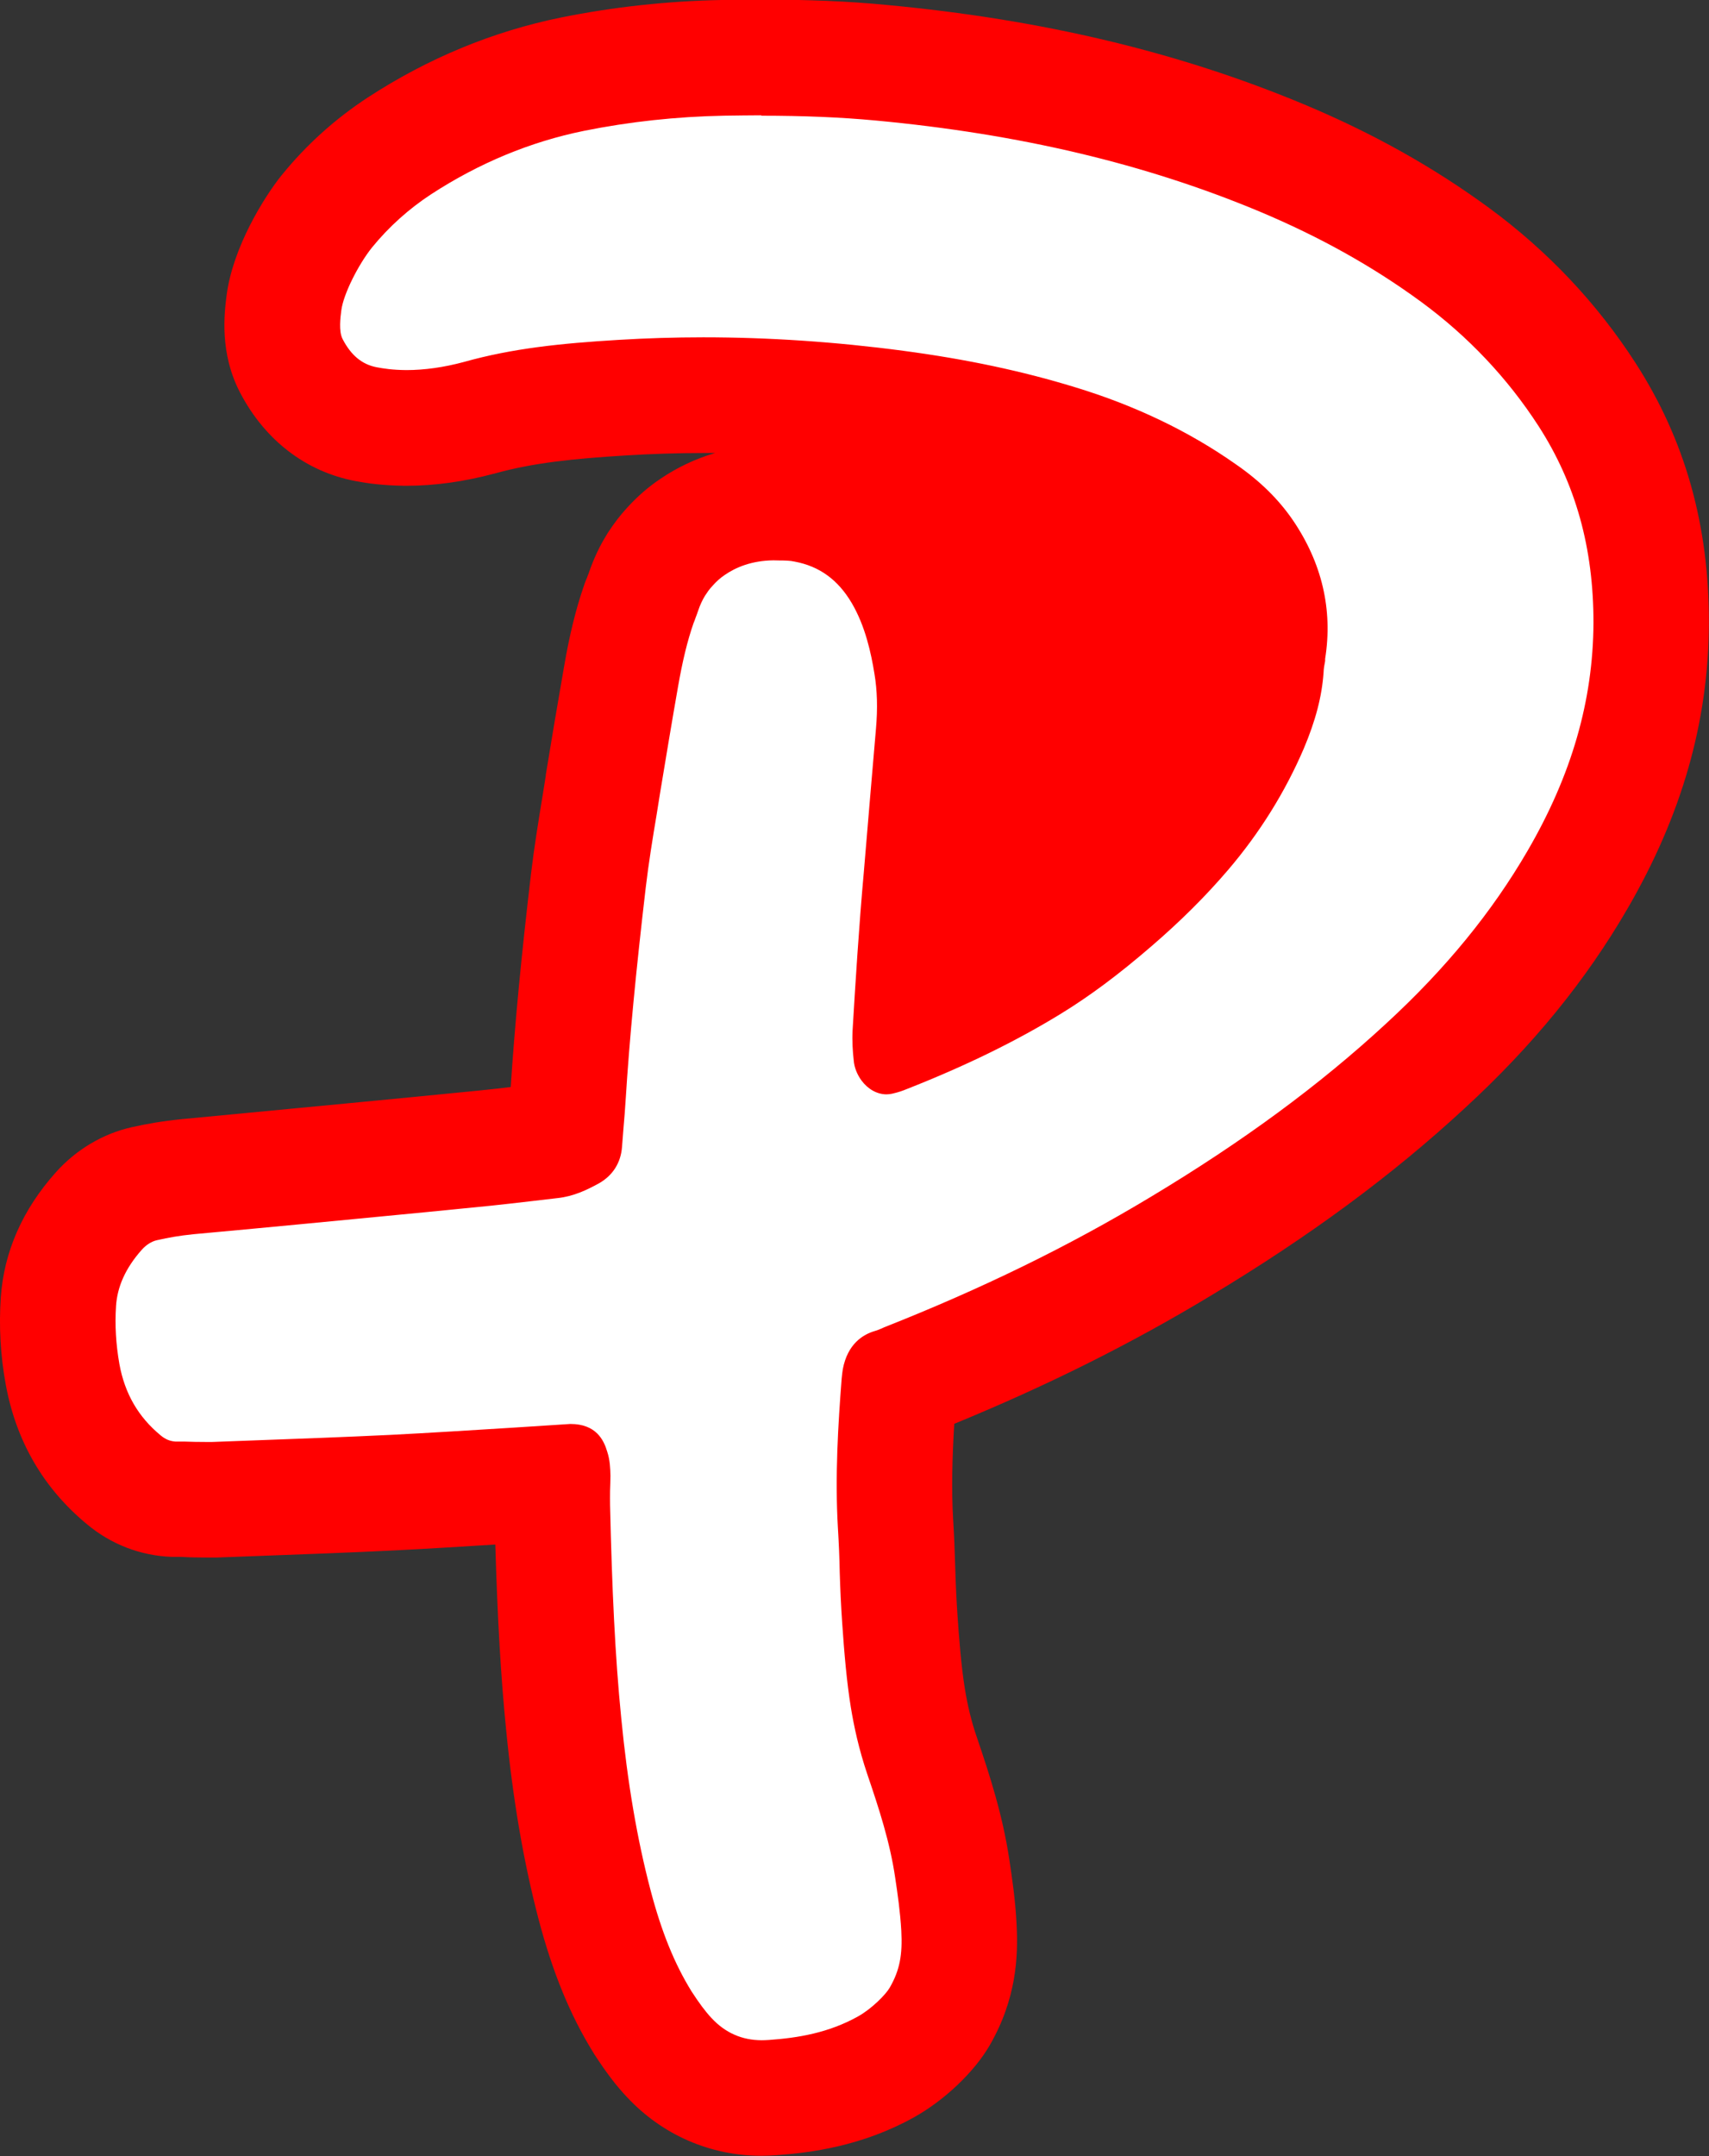
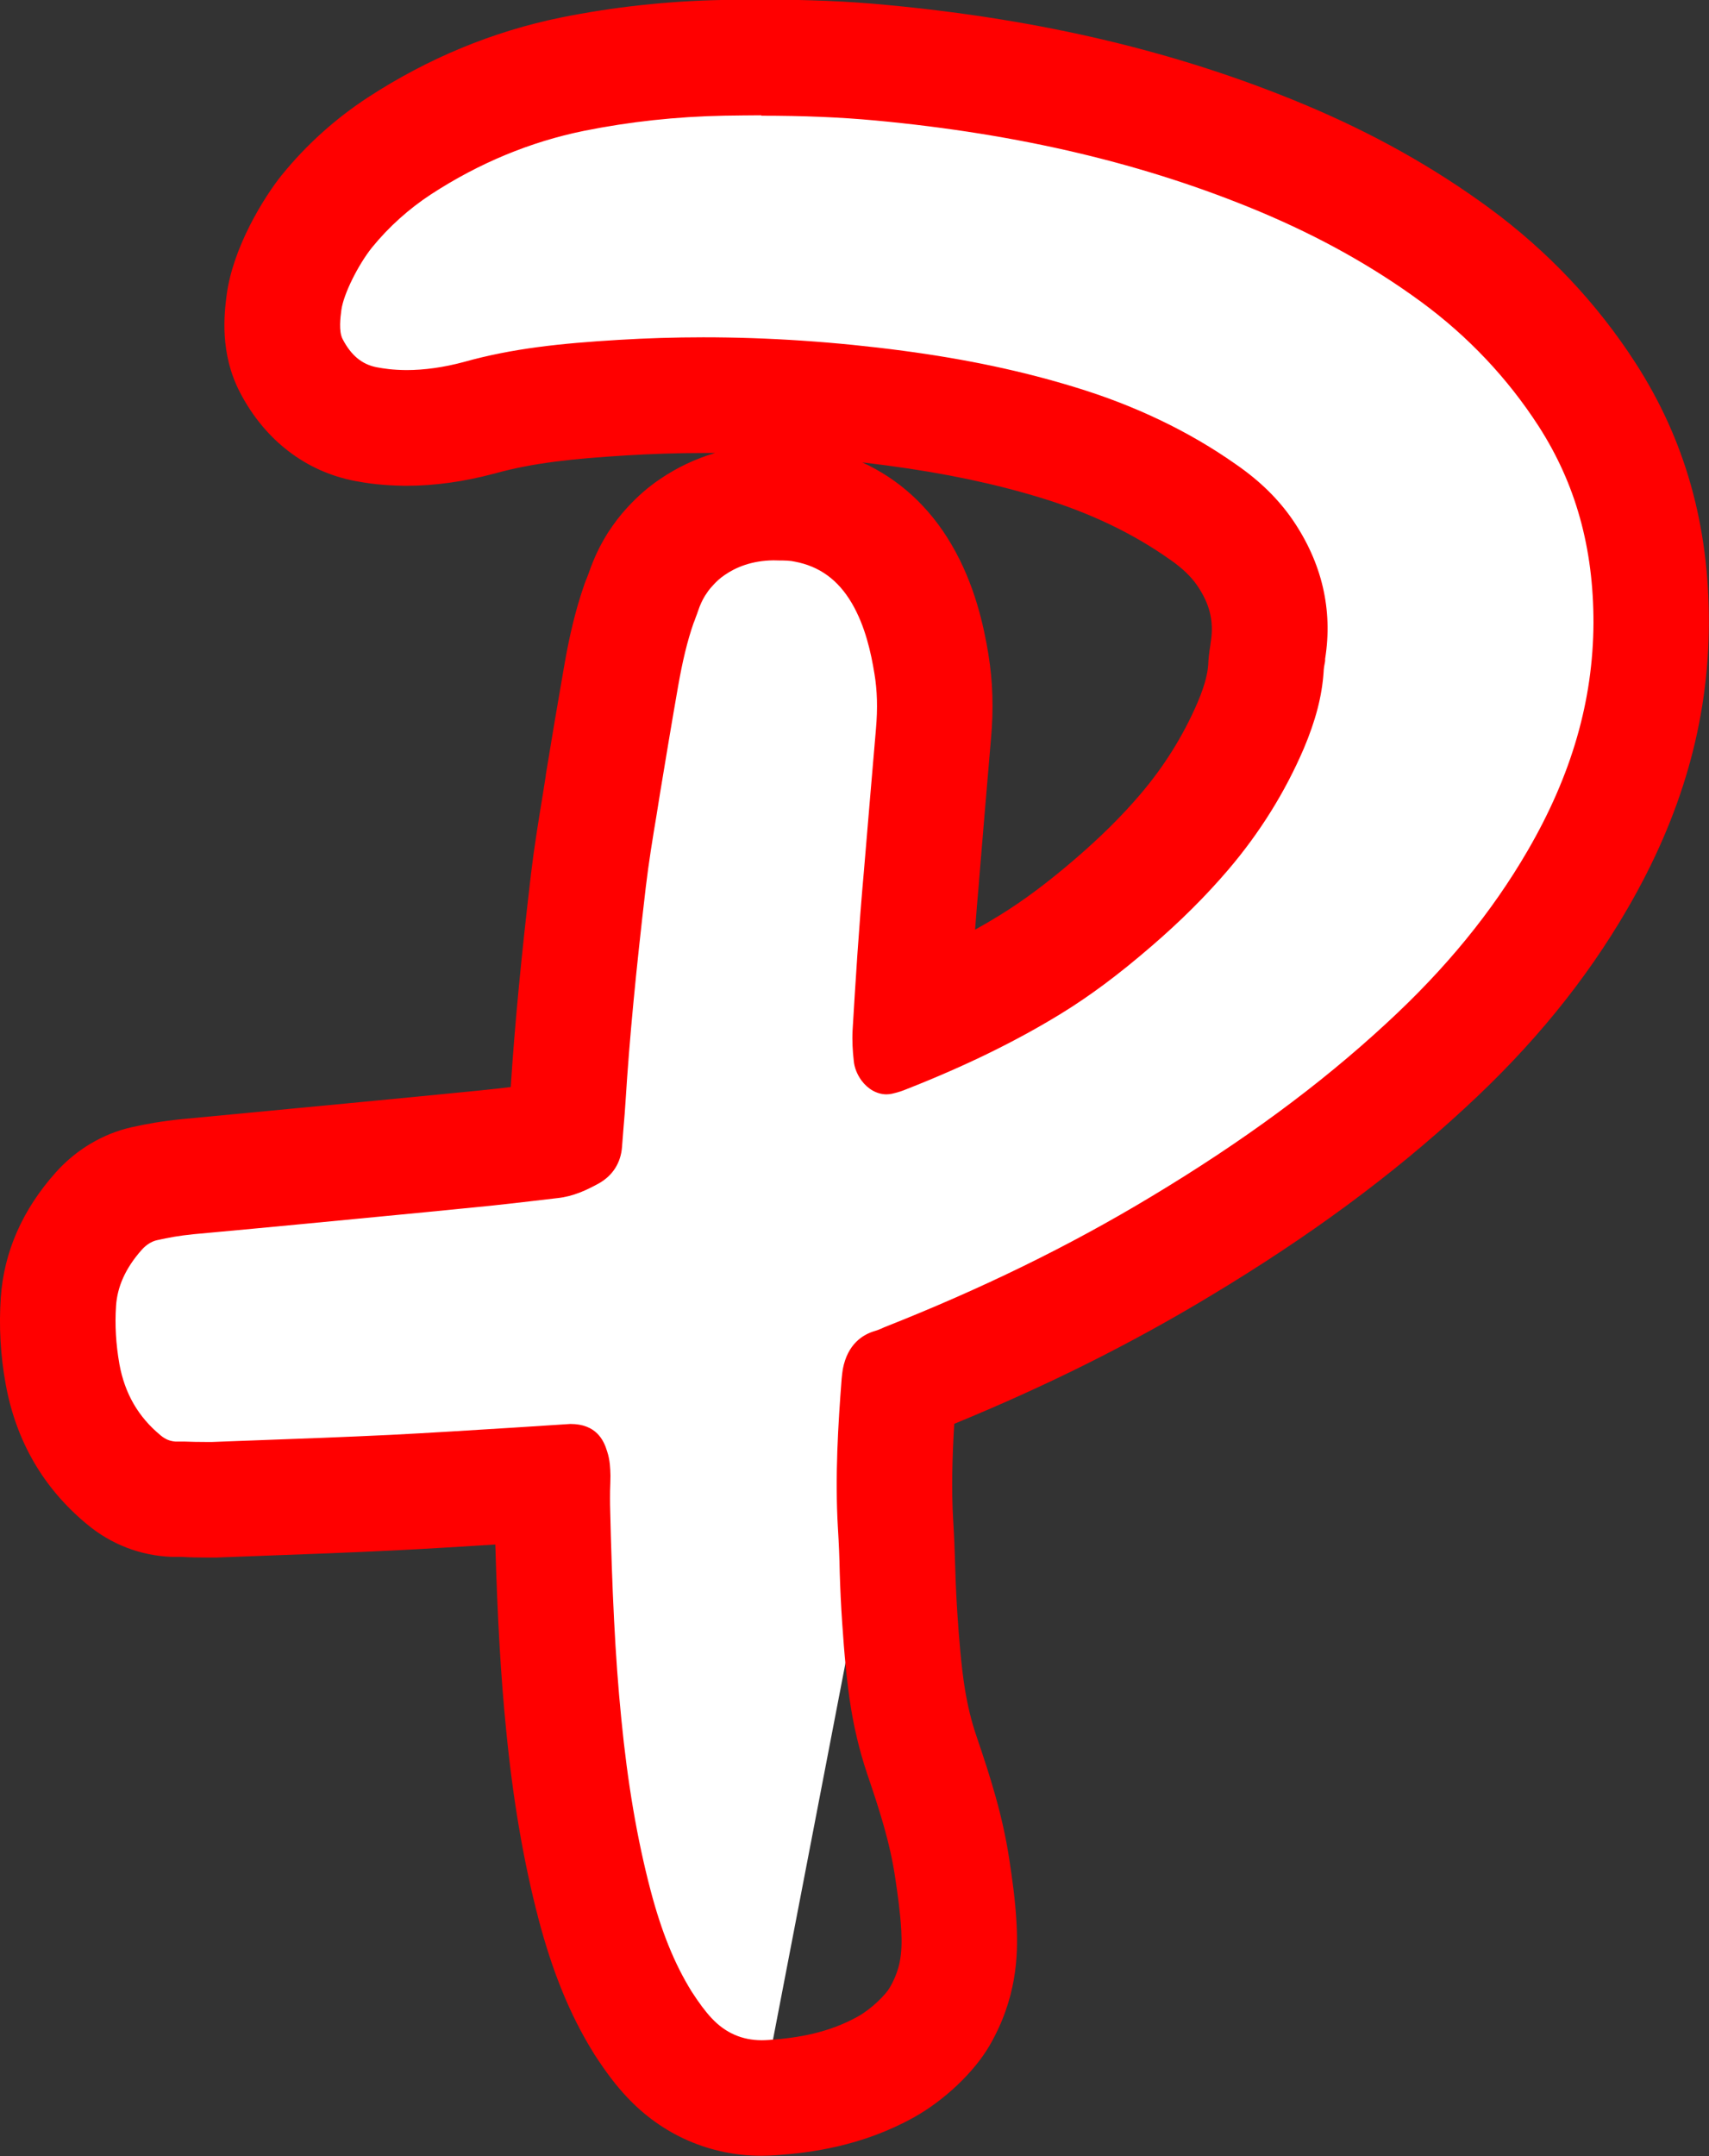
<svg xmlns="http://www.w3.org/2000/svg" id="Layer_1" data-name="Layer 1" viewBox="0 0 132.98 167.72">
  <rect x="0" y="0" width="132.98" height="167.72" fill="#333333" stroke="none" />
  <defs>
    <style>
      .cls-1 {
        fill: red;
      }

      .cls-1, .cls-2 {
        stroke-width: 0px;
      }

      .cls-2 {
        fill: #fff;
      }
    </style>
  </defs>
-   <ellipse class="cls-1" cx="82.39" cy="53.29" rx="19.99" ry="26.5" transform="translate(-3.96 6.69) rotate(-4.54)" />
  <g>
-     <path class="cls-2" d="m59.27,163.22c-2.79,0-5.28-1.09-7.2-3.15-.64-.68-1.25-1.49-2.04-2.69-.02-.03-.04-.06-.06-.09-1.56-2.53-2.74-5.42-3.71-9.09-1.11-4.24-1.9-8.84-2.41-14.09-.46-4.6-.73-9.81-.89-16.9,0-.2,0-.48,0-.76,0-.12,0-.23,0-.36,0-.09,0-.18,0-.27,0-.15.01-.29.02-.44l-3.81.24c-2.9.18-5.74.36-8.58.5-3.57.17-7.14.3-10.7.44l-3.2.12c-.3,0-.52,0-.74,0-.59,0-1.18-.01-1.76-.04h-.62c-1.51-.06-2.83-.58-3.98-1.55-2.51-2.07-4.11-4.83-4.72-8.17-.34-1.93-.45-3.77-.32-5.65.18-2.55,1.24-4.92,3.15-7.06.96-1.07,2.21-1.82,3.52-2.12,1.09-.25,2-.41,3.41-.55,0,0,11.38-1.08,12.85-1.21,3.43-.33,6.85-.66,10.31-1.01.91-.09,1.84-.2,2.77-.31l2.33-.27c.32-.03.68-.17,1.08-.37l.09-1.19c.05-.62.1-1.23.14-1.84.3-4.81.81-10.16,1.59-16.84.22-1.9.53-3.81.84-5.65l.28-1.78c.47-2.83.93-5.62,1.43-8.42.38-2.19.81-3.98,1.37-5.6.03-.07.34-.89.34-.89.02-.05.02-.06.04-.11.27-.77.58-1.45.97-2.07,0,0,.35-.54.38-.58.26-.37.52-.65.76-.92.5-.55,1.07-1.06,1.69-1.47,1.79-1.23,3.96-1.89,6.27-1.91h0c.19,0,.33,0,.48.01.63,0,1.36.02,2.13.18,3.1.58,5.69,2.44,7.4,5.35,1.46,2.48,2.02,5.2,2.32,7.04.28,1.68.33,3.46.16,5.42-.31,3.67-.63,7.36-.93,11.05-.36,4.06-.62,8.09-.83,11.59,3.49-1.46,6.55-3.01,9.33-4.71,2.06-1.27,4.1-2.79,6.43-4.8,2.12-1.83,3.92-3.62,5.51-5.48,2.14-2.5,3.88-5.29,5.17-8.29.72-1.7,1.09-3.08,1.19-4.45.02-.33.06-.74.14-1.18,0-.08.02-.17.03-.25.42-2.71-.17-5.19-1.8-7.57-.8-1.16-1.86-2.2-3.26-3.17-3.29-2.32-7.07-4.13-11.29-5.41-3.82-1.18-7.95-2.05-12.63-2.67-5.06-.67-10.09-1.02-14.98-1.02-2.13,0-4.25.07-6.31.2-4.24.26-7.75.62-11.11,1.56-1.99.53-3.88.8-5.68.8-1.46-.02-2.36-.15-3.12-.29-1.77-.33-4.18-1.39-5.83-4.53-.97-1.85-.71-3.9-.58-4.88.33-2.58,2.17-5.67,3.32-7.12,1.63-2.01,3.53-3.72,5.68-5.12,4.2-2.74,8.73-4.61,13.46-5.57,3.82-.77,7.76-1.19,11.72-1.27h.15c.94-.02,1.88-.03,2.82-.03,3.48,0,6.52.13,9.28.4,11.69,1.09,21.91,3.52,31.23,7.42,5.02,2.1,9.43,4.57,13.48,7.54,4.11,3.02,7.56,6.67,10.26,10.86,3.37,5.22,5,11.04,4.99,17.77-.03,6.85-1.91,13.38-5.73,19.95-3.01,5.19-6.89,9.93-11.85,14.49-5.39,4.99-11.63,9.58-19.05,14.04-6.55,3.95-13.55,7.37-21.36,10.46l-.53.22c-.28,3.54-.5,7.32-.28,10.97.07,1.08.12,2.22.15,3.58.04,1.23.1,2.49.18,3.74.18,2.7.38,4.67.63,6.19.26,1.6.61,3.02,1.1,4.46.98,2.88,1.9,5.72,2.35,8.79.18,1.22.43,2.9.52,4.58.15,2.81-.28,4.82-1.5,6.92-.79,1.36-2.54,3-4.18,3.91-3.23,1.8-6.41,2.22-8.82,2.39-.25.02-.55.03-.84.03Z" />
+     <path class="cls-2" d="m59.27,163.22c-2.79,0-5.28-1.09-7.2-3.15-.64-.68-1.25-1.49-2.04-2.69-.02-.03-.04-.06-.06-.09-1.56-2.53-2.74-5.42-3.71-9.09-1.11-4.24-1.9-8.84-2.41-14.09-.46-4.6-.73-9.81-.89-16.9,0-.2,0-.48,0-.76,0-.12,0-.23,0-.36,0-.09,0-.18,0-.27,0-.15.01-.29.02-.44l-3.81.24c-2.9.18-5.74.36-8.58.5-3.57.17-7.14.3-10.7.44l-3.2.12c-.3,0-.52,0-.74,0-.59,0-1.18-.01-1.76-.04h-.62c-1.51-.06-2.83-.58-3.98-1.55-2.51-2.07-4.11-4.83-4.72-8.17-.34-1.93-.45-3.77-.32-5.65.18-2.55,1.24-4.92,3.15-7.06.96-1.07,2.21-1.82,3.52-2.12,1.09-.25,2-.41,3.41-.55,0,0,11.38-1.08,12.85-1.21,3.43-.33,6.85-.66,10.31-1.01.91-.09,1.84-.2,2.77-.31l2.33-.27c.32-.03.68-.17,1.08-.37l.09-1.19c.05-.62.1-1.23.14-1.84.3-4.81.81-10.16,1.59-16.84.22-1.9.53-3.81.84-5.65l.28-1.78c.47-2.83.93-5.62,1.43-8.42.38-2.19.81-3.98,1.37-5.6.03-.07.34-.89.34-.89.02-.05.02-.06.04-.11.27-.77.58-1.45.97-2.07,0,0,.35-.54.38-.58.26-.37.52-.65.76-.92.5-.55,1.07-1.06,1.69-1.47,1.79-1.23,3.96-1.89,6.27-1.91h0c.19,0,.33,0,.48.01.63,0,1.36.02,2.13.18,3.1.58,5.69,2.44,7.4,5.35,1.46,2.48,2.02,5.2,2.32,7.04.28,1.68.33,3.46.16,5.42-.31,3.67-.63,7.36-.93,11.05-.36,4.06-.62,8.09-.83,11.59,3.49-1.46,6.55-3.01,9.33-4.71,2.06-1.27,4.1-2.79,6.43-4.8,2.12-1.83,3.92-3.62,5.51-5.48,2.14-2.5,3.88-5.29,5.17-8.29.72-1.7,1.09-3.08,1.19-4.45.02-.33.06-.74.14-1.18,0-.08.02-.17.03-.25.42-2.71-.17-5.19-1.8-7.57-.8-1.16-1.86-2.2-3.26-3.17-3.29-2.32-7.07-4.13-11.29-5.41-3.82-1.18-7.95-2.05-12.63-2.67-5.06-.67-10.09-1.02-14.98-1.02-2.13,0-4.25.07-6.31.2-4.24.26-7.75.62-11.11,1.56-1.99.53-3.88.8-5.68.8-1.46-.02-2.36-.15-3.12-.29-1.77-.33-4.18-1.39-5.83-4.53-.97-1.85-.71-3.9-.58-4.88.33-2.58,2.17-5.67,3.32-7.12,1.63-2.01,3.53-3.72,5.68-5.12,4.2-2.74,8.73-4.61,13.46-5.57,3.82-.77,7.76-1.19,11.72-1.27h.15c.94-.02,1.88-.03,2.82-.03,3.48,0,6.52.13,9.28.4,11.69,1.09,21.91,3.52,31.23,7.42,5.02,2.1,9.43,4.57,13.48,7.54,4.11,3.02,7.56,6.67,10.26,10.86,3.37,5.22,5,11.04,4.99,17.77-.03,6.85-1.91,13.38-5.73,19.95-3.01,5.19-6.89,9.93-11.85,14.49-5.39,4.99-11.63,9.58-19.05,14.04-6.55,3.95-13.55,7.37-21.36,10.46l-.53.22Z" />
    <path class="cls-1" d="m59.24,9c3.26,0,6.16.12,8.85.37,11.29,1.05,21.08,3.39,29.93,7.09,4.71,1.98,8.82,4.28,12.56,7.02,3.65,2.68,6.73,5.94,9.14,9.67,2.88,4.47,4.28,9.47,4.27,15.32-.03,6.03-1.7,11.82-5.12,17.7-2.77,4.77-6.36,9.17-11,13.44-5.19,4.8-11.19,9.21-18.32,13.49-6.39,3.85-13.18,7.16-20.75,10.15l-.27.12c-.14.06-.29.12-.43.16-.95.27-2.15,1.01-2.52,2.98-.04.23-.06.46-.09.74-.27,3.5-.53,7.58-.29,11.63.07,1.14.12,2.28.14,3.42.04,1.31.1,2.62.19,3.92.16,2.36.36,4.68.68,6.62.24,1.46.61,3.2,1.28,5.19.91,2.67,1.76,5.28,2.16,8,.19,1.25.4,2.72.48,4.15.1,1.87-.11,3.07-.9,4.44-.31.54-1.41,1.65-2.47,2.24-2.3,1.28-4.67,1.67-6.95,1.83-.18.01-.35.02-.53.02-1.55,0-2.85-.58-3.91-1.72-.49-.52-.97-1.17-1.56-2.08-1.33-2.15-2.34-4.64-3.19-7.87-1.04-3.96-1.79-8.33-2.28-13.38-.48-4.8-.72-10.05-.87-16.57-.01-.36,0-.72,0-1.12.01-.39.03-.76.03-1.17-.01-.58-.04-1.24-.25-1.87-.27-.92-.87-2.16-2.87-2.16l-4.5.29c-3.23.2-6.37.4-9.51.56-3.55.17-7.09.3-10.64.43l-3.2.12c-.19,0-.39,0-.58,0-.53,0-1.06-.01-1.58-.03h-.71c-.43-.03-.79-.17-1.17-.49-1.73-1.43-2.78-3.24-3.2-5.54-.27-1.54-.36-3.03-.26-4.54.1-1.44.7-2.89,2.01-4.36.34-.38.76-.64,1.15-.73.99-.22,1.7-.35,2.86-.47l4.01-.37c2.94-.27,5.88-.56,8.82-.84,3.45-.33,6.88-.66,10.34-1.01.98-.1,1.96-.22,2.94-.33.74-.09,1.47-.17,2.22-.26,1.24-.13,2.28-.63,3.23-1.15,1.07-.61,1.7-1.6,1.79-2.83l.12-1.53c.06-.71.12-1.4.16-2.09.3-4.82.81-10.09,1.57-16.59.22-1.86.53-3.78.84-5.62l.26-1.63c.46-2.78.92-5.56,1.41-8.35.35-2,.72-3.53,1.2-4.92.06-.14.12-.3.17-.45.07-.19.14-.36.2-.55.14-.42.32-.81.53-1.15l.25-.37c.1-.14.23-.29.39-.46.26-.29.56-.56.89-.78.85-.59,2.09-1.12,3.79-1.14.16,0,.3.01.46.01.45,0,.85.01,1.2.09,1.92.36,3.37,1.41,4.44,3.23,1.05,1.79,1.5,3.88,1.76,5.48.22,1.3.26,2.7.12,4.3-.32,3.69-.63,7.4-.94,11.09-.39,4.34-.66,8.69-.88,12.38-.04.82.01,1.63.09,2.32.04.55.27,1.11.61,1.57.48.65,1.19,1.07,1.94,1.07.15,0,.29-.02.44-.05.56-.13.81-.23,1.11-.35,4.58-1.8,8.51-3.72,12.02-5.87,2.25-1.38,4.48-3.04,7.02-5.23,2.28-1.96,4.24-3.91,6-5.97,2.45-2.87,4.43-6.05,5.88-9.43.92-2.18,1.41-4.05,1.54-5.93.01-.3.06-.59.12-.88v-.17c.61-3.83-.25-7.47-2.52-10.8-1.1-1.6-2.54-3.03-4.41-4.32-3.66-2.58-7.89-4.6-12.54-6.01-4.07-1.25-8.45-2.18-13.35-2.83-5.26-.7-10.49-1.05-15.57-1.05-2.23,0-4.43.07-6.59.2-4.5.27-8.26.66-12.04,1.72-1.56.42-3.07.63-4.47.63-1.11-.01-1.76-.12-2.31-.22-1.14-.22-1.99-.92-2.65-2.19-.32-.61-.17-1.71-.1-2.25.16-1.24,1.31-3.53,2.38-4.87,1.31-1.61,2.87-3.01,4.61-4.15,3.72-2.42,7.71-4.08,11.89-4.93,3.52-.71,7.19-1.11,10.91-1.18.97-.01,1.92-.03,2.88-.03m0-9c-1,0-1.98.01-2.98.03-.01,0-.06,0-.07,0-4.23.08-8.44.54-12.51,1.36-5.31,1.08-10.36,3.17-15.03,6.21-2.54,1.66-4.79,3.68-6.69,6.02-.02.02-.04.05-.06.07-1.36,1.71-3.78,5.59-4.26,9.33-.17,1.35-.57,4.46,1.06,7.57,1.93,3.69,5.11,6.13,8.95,6.86.96.18,2.12.35,3.87.37.04,0,.08,0,.12,0,2.19,0,4.47-.32,6.8-.94.03,0,.05-.01.08-.02,2.99-.83,6.11-1.15,10.17-1.4,1.98-.12,4.01-.19,6.04-.19.31,0,.61,0,.92,0-1.53.45-2.96,1.13-4.27,2.02-.91.61-1.75,1.34-2.52,2.18-.24.26-.67.74-1.11,1.36-.05.08-.11.15-.16.23l-.25.37c-.03.05-.07.1-.1.16-.57.91-1.03,1.89-1.41,2.99,0,.03-.02.05-.03.08h0s-.04.11-.04.11c-.04.1-.08.21-.12.31l-.04.09c-.06.14-.1.27-.15.41-.64,1.85-1.13,3.86-1.55,6.31-.49,2.8-.97,5.65-1.42,8.41,0,.02,0,.04,0,.06l-.26,1.63-.02.12c-.31,1.9-.63,3.86-.87,5.88-.77,6.53-1.27,11.83-1.58,16.6-.81.1-1.62.19-2.42.27-3.42.34-6.84.67-10.28,1-1.45.14-2.93.28-4.41.42-1.46.14-2.93.28-4.39.42l-4.01.38c-1.68.17-2.77.37-4,.64-2.22.5-4.31,1.74-5.89,3.51-2.59,2.9-4.03,6.17-4.28,9.73-.15,2.27-.03,4.47.38,6.74.81,4.44,2.93,8.08,6.3,10.88,1.9,1.59,4.19,2.47,6.63,2.56.04,0,.08,0,.12,0h.62c.67.04,1.27.05,1.85.05.25,0,.51,0,.76,0,.05,0,.1,0,.14,0l3.2-.12c3.52-.13,7.15-.26,10.75-.44,2.59-.13,5.11-.29,7.73-.45.17,5.79.43,10.31.84,14.39.53,5.47,1.36,10.31,2.53,14.77,1.09,4.12,2.43,7.4,4.23,10.32.04.06.08.12.11.18.93,1.43,1.69,2.43,2.54,3.33,2.75,2.94,6.47,4.56,10.47,4.56.39,0,.79-.02,1.19-.05,2.65-.19,6.63-.7,10.66-2.94,2.37-1.32,4.69-3.52,5.89-5.59,2.11-3.65,2.23-6.96,2.1-9.43-.09-1.87-.36-3.68-.56-5-.51-3.43-1.49-6.49-2.54-9.57-.41-1.2-.7-2.38-.92-3.73-.3-1.82-.47-4.17-.58-5.77-.07-1.04-.13-2.22-.17-3.58-.04-1.38-.09-2.6-.16-3.73-.15-2.45-.07-5.02.08-7.55,7.21-2.96,13.75-6.22,19.93-9.95,7.68-4.61,14.15-9.38,19.79-14.6,5.28-4.85,9.43-9.94,12.67-15.53,4.22-7.27,6.3-14.53,6.33-22.18.02-7.65-1.85-14.27-5.7-20.25-3-4.65-6.82-8.7-11.37-12.05-4.35-3.19-9.06-5.83-14.41-8.07-9.76-4.08-20.41-6.62-32.57-7.75-2.88-.28-6.06-.41-9.69-.41h0Zm16.64,72.36c.09-1.24.2-2.5.31-3.75,0-.02,0-.05,0-.07.3-3.68.62-7.37.93-11.05.21-2.31.14-4.46-.2-6.55-.35-2.15-1.04-5.43-2.88-8.56-1.71-2.92-4.08-5.08-6.94-6.38.66.08,1.32.16,1.99.25,4.44.59,8.33,1.41,11.89,2.5,3.79,1.15,7.15,2.75,10.01,4.77.02.01.04.03.06.04.94.65,1.63,1.31,2.11,2.01.98,1.43,1.31,2.77,1.07,4.34-.02.1-.03.21-.04.31-.09.53-.15,1.04-.17,1.54-.04.53-.18,1.41-.84,2.95-1.11,2.57-2.61,4.97-4.45,7.12-1.44,1.69-3.09,3.32-5.03,4.99-2.15,1.85-4.01,3.24-5.87,4.39-.63.39-1.28.77-1.95,1.14h0Z" />
  </g>
</svg>